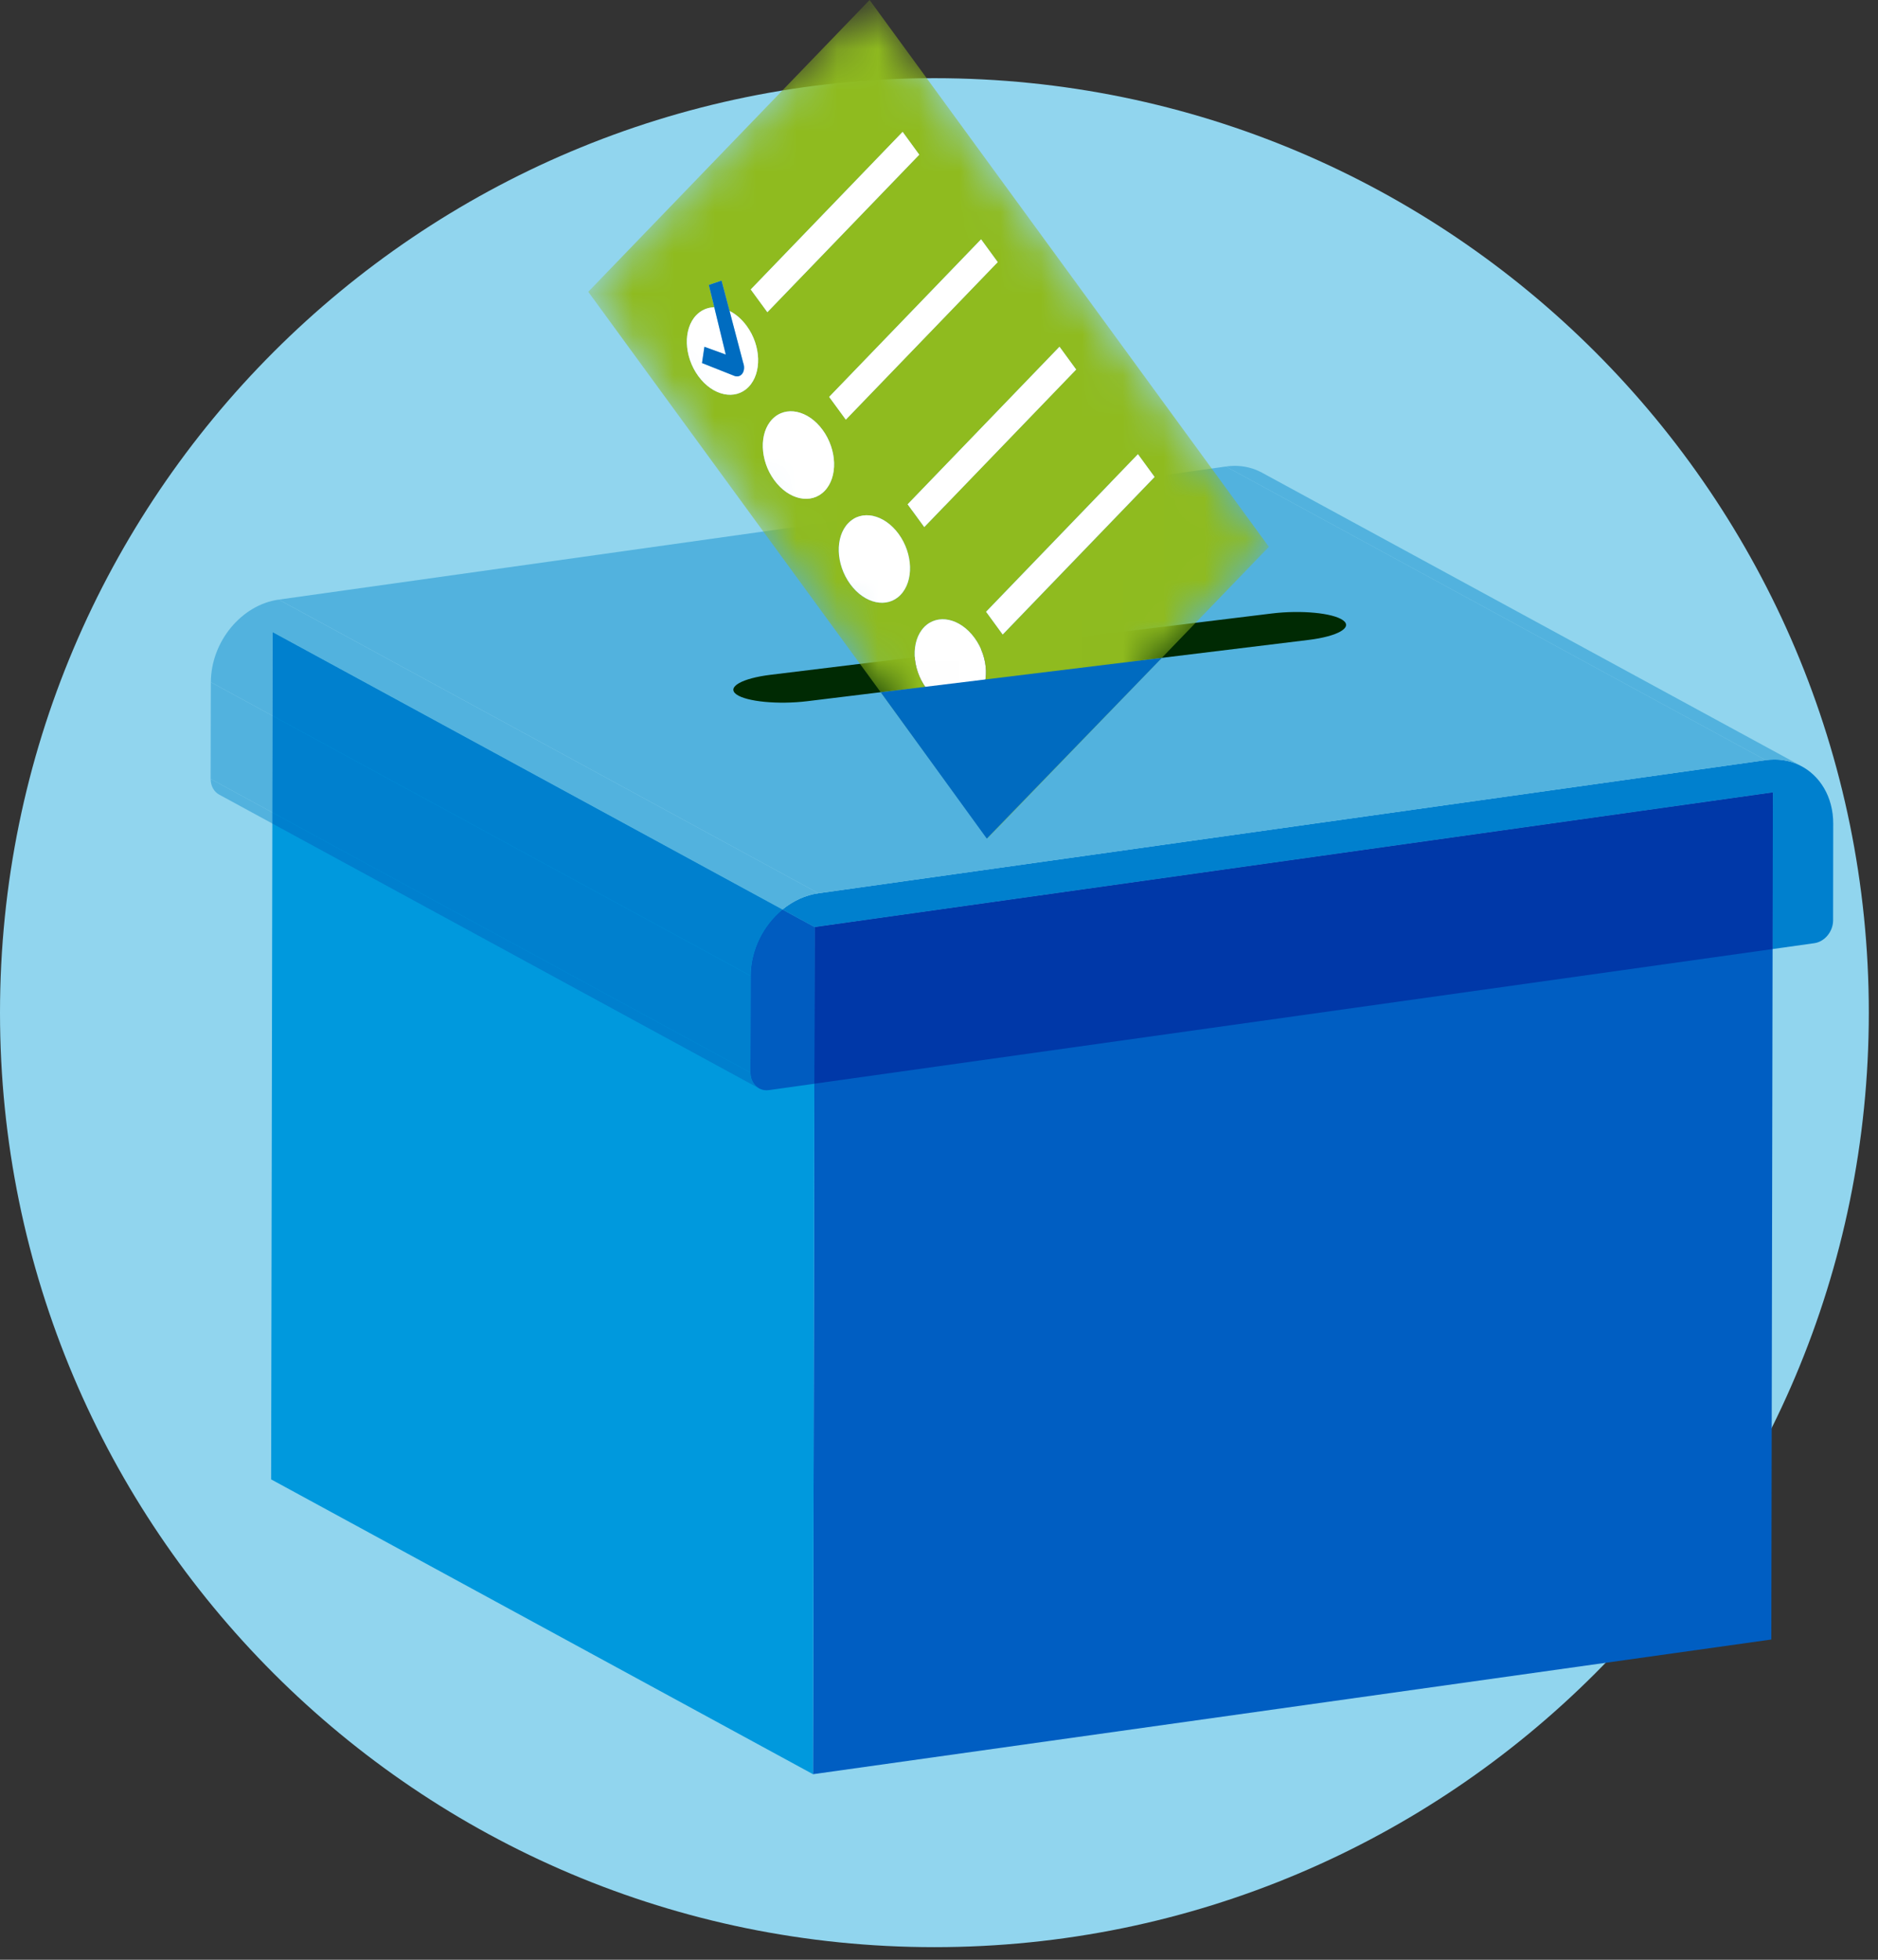
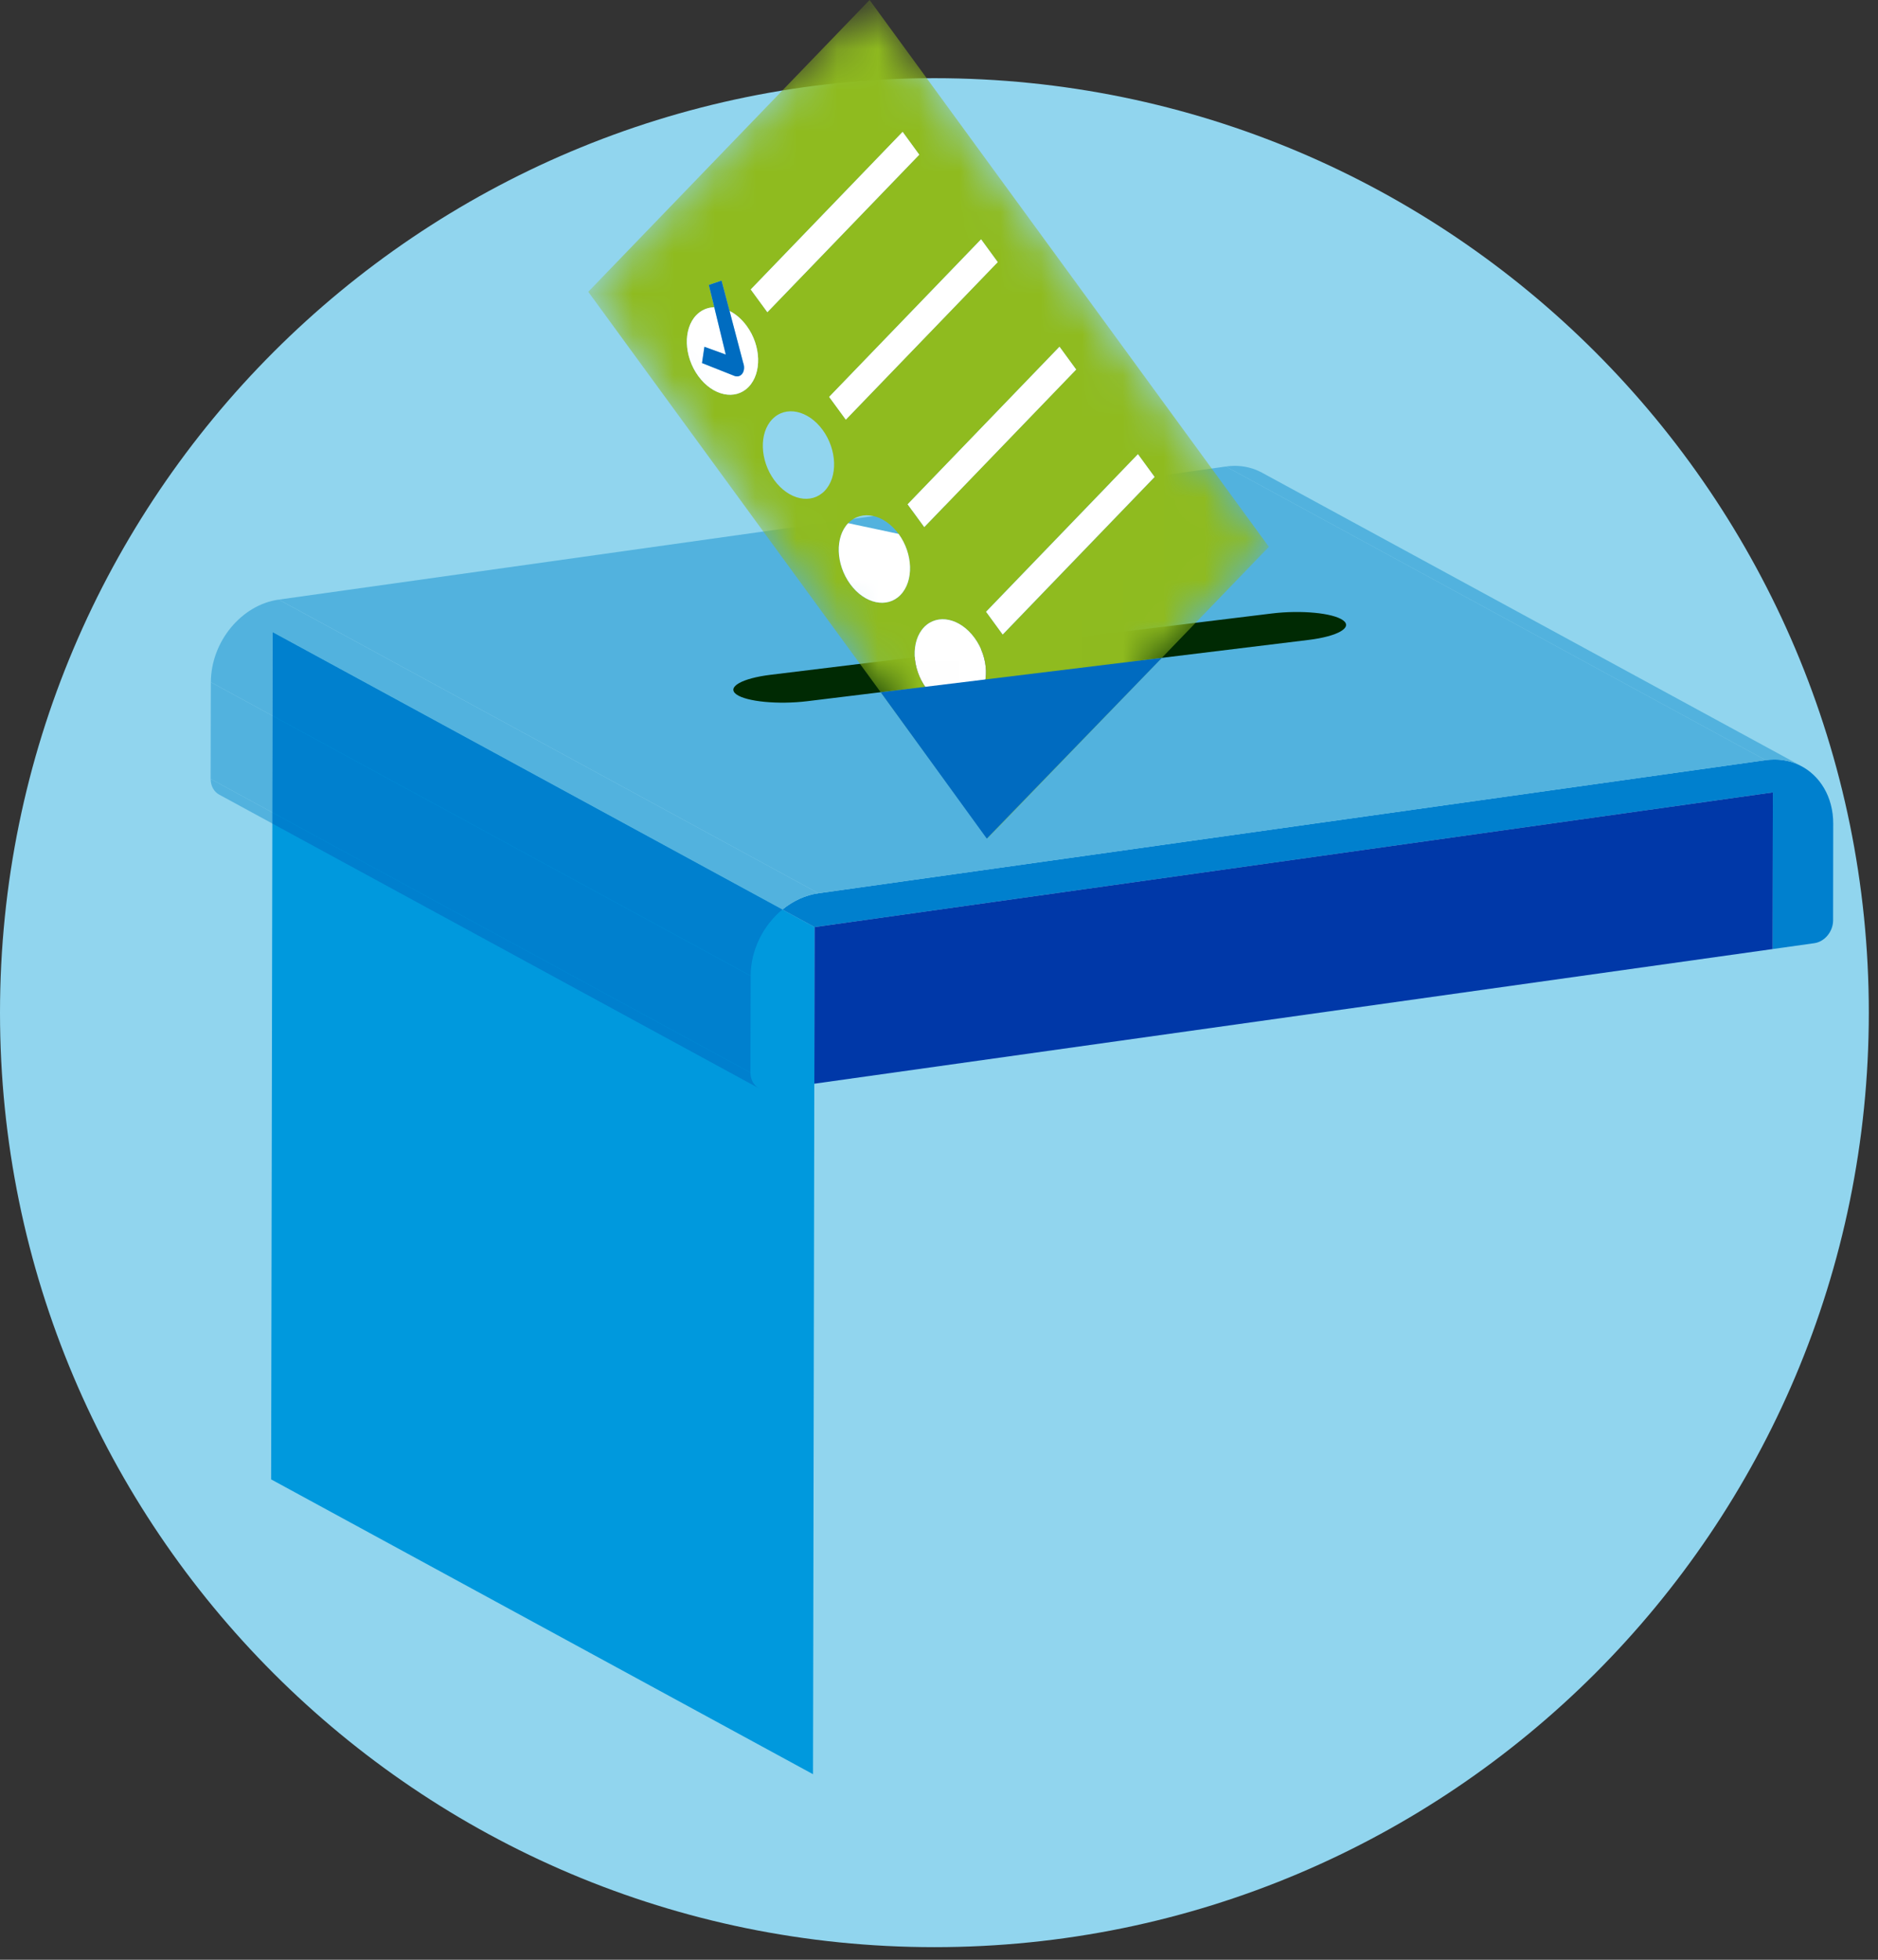
<svg xmlns="http://www.w3.org/2000/svg" xmlns:xlink="http://www.w3.org/1999/xlink" width="46px" height="48px" viewBox="0 0 46 48" version="1.1">
  <rect x="0" y="0" width="46" height="48" fill="#333333" stroke="none" />
  <title>Group 73</title>
  <desc>Created with Sketch.</desc>
  <defs>
    <polyline id="path-1" points="7.3 0.309 0.41 7.456 10.19 20.849 17.081 13.702" />
    <polyline id="path-3" points="7.3 0.309 0.41 7.456 10.19 20.849 17.081 13.702" />
-     <polyline id="path-5" points="7.3 0.309 0.41 7.456 10.19 20.849 17.081 13.702" />
    <polyline id="path-7" points="7.3 0.309 0.41 7.456 10.19 20.849 17.081 13.702" />
    <polygon id="path-9" points="7.3 0.309 0.41 7.456 10.19 20.849 17.081 13.702" />
    <polygon id="path-11" points="7.3 0.309 0.41 7.456 10.19 20.849 17.081 13.702" />
    <polygon id="path-13" points="7.3 0.309 0.41 7.456 10.19 20.849 17.081 13.702" />
    <polyline id="path-15" points="7.3 0.309 0.41 7.456 10.19 20.849 17.081 13.702" />
    <polygon id="path-17" points="7.3 0.309 0.41 7.456 10.19 20.849 17.081 13.702" />
    <polyline id="path-19" points="7.3 0.309 0.41 7.456 10.19 20.849 17.081 13.702" />
  </defs>
  <g id="Page-1" stroke="none" stroke-width="1" fill="none" fill-rule="evenodd">
    <g id="Sous-menu-(1)" transform="translate(-707, -243)">
      <g id="Group-73" transform="translate(707, 242)">
        <g id="Group-39" transform="translate(0, 2.691)">
          <path d="M0,23.112 C0,35.753 10.247,46 22.888,46 C35.528,46 45.775,35.753 45.775,23.112 C45.775,10.471 35.528,0.224 22.888,0.224 C10.247,0.224 0,10.471 0,23.112" id="Fill-1" fill="#91D5EE" />
-           <polygon id="Fill-3" fill="#005EC2" points="43.425 17.717 43.387 38.465 19.914 41.764 19.953 21.016" />
          <polygon id="Fill-5" fill="#0099DD" points="19.914 41.764 6.641 34.543 6.68 13.795 19.953 21.016" />
          <path d="M43.463,16.912 C43.394,16.912 43.321,16.916 43.248,16.927 L20.049,20.187 C19.724,20.233 19.421,20.377 19.164,20.587 L19.953,21.016 L19.946,24.853 L19.953,21.016 L43.425,17.717 L43.418,21.554 L44.441,21.41 C44.694,21.374 44.899,21.126 44.9,20.853 L44.903,18.485 C44.905,17.829 44.579,17.303 44.096,17.06 L44.031,17.029 L43.966,17.002 C43.921,16.985 43.875,16.971 43.828,16.958 C43.806,16.952 43.781,16.946 43.759,16.943 C43.735,16.937 43.713,16.933 43.69,16.929 L43.683,16.929 C43.66,16.925 43.638,16.922 43.615,16.92 L43.554,16.914 C43.523,16.913 43.493,16.912 43.463,16.912" id="Fill-7" fill="#0080CE" />
          <polygon id="Fill-9" fill="#0038A8" points="43.425 17.717 19.953 21.016 19.946 24.852 43.418 21.554" />
-           <path d="M19.164,20.587 C18.698,20.97 18.388,21.573 18.387,22.211 L18.381,24.58 L18.385,24.643 L18.381,24.58 L18.385,24.643 L18.393,24.687 L18.398,24.712 C18.407,24.742 18.417,24.768 18.43,24.793 L18.448,24.827 L18.481,24.872 L18.507,24.902 L18.547,24.936 L18.587,24.963 C18.643,24.995 18.707,25.013 18.777,25.013 C18.797,25.013 18.817,25.011 18.838,25.008 L19.946,24.853 L19.953,21.016 L19.164,20.587" id="Fill-11" fill="#005CC0" />
          <path d="M30.245,9.719 C30.174,9.719 30.101,9.724 30.026,9.735 L43.248,16.927 C43.322,16.916 43.394,16.912 43.464,16.912 C43.493,16.912 43.523,16.913 43.554,16.915 L43.615,16.92 C43.639,16.923 43.66,16.925 43.684,16.929 L43.69,16.929 C43.715,16.933 43.736,16.937 43.76,16.943 C43.783,16.947 43.806,16.952 43.828,16.959 C43.876,16.971 43.922,16.986 43.967,17.002 C43.989,17.011 44.011,17.019 44.032,17.029 C44.054,17.039 44.075,17.048 44.096,17.06 L44.135,17.079 L30.913,9.887 C30.715,9.779 30.488,9.719 30.245,9.719" id="Fill-13" fill="#52B2DE" />
          <path d="M43.463,16.912 C43.493,16.912 43.523,16.913 43.554,16.914 C43.525,16.913 43.493,16.912 43.463,16.912" id="Fill-15" fill="#0080CE" />
          <polygon id="Fill-17" fill="#52B2DE" points="30.027 9.735 6.828 12.995 20.049 20.187 43.249 16.927" />
          <path d="M6.827,12.995 C5.912,13.123 5.167,14.029 5.165,15.018 L6.676,15.841 L6.681,13.795 L19.165,20.587 C19.422,20.376 19.724,20.233 20.049,20.187 L6.827,12.995" id="Fill-19" fill="#52B2DE" />
          <path d="M6.68,13.795 L6.676,15.84 L18.387,22.21 C18.388,21.572 18.699,20.969 19.164,20.586 L6.68,13.795" id="Fill-21" fill="#0080CE" />
          <path d="M5.16,17.387 C5.16,17.563 5.244,17.705 5.373,17.774 L6.672,18.48 L6.672,18.209 L5.16,17.387" id="Fill-23" fill="#52B2DE" />
          <path d="M6.671,18.209 L6.671,18.48 L18.587,24.963 L18.547,24.936 L18.507,24.901 L18.482,24.872 L18.448,24.827 L18.43,24.793 C18.417,24.768 18.407,24.741 18.399,24.712 L18.394,24.687 L18.385,24.642 L18.381,24.58 L6.671,18.209" id="Fill-25" fill="#0080CE" />
          <path d="M18.507,24.901 L18.547,24.935 L18.507,24.901 Z" id="Fill-27" fill="#005CC0" />
-           <path d="M18.482,24.872 L18.507,24.901 L18.482,24.872 Z" id="Fill-29" fill="#005CC0" />
          <polygon id="Fill-31" fill="#52B2DE" points="5.164 15.018 5.159 17.387 6.671 18.209 6.676 15.841" />
          <polygon id="Fill-33" fill="#0080CE" points="6.676 15.841 6.671 18.209 18.381 24.58 18.387 22.211" />
          <polygon id="Fill-35" fill="#005CC0" points="18.381 24.58 18.381 24.58 18.385 24.642" />
          <path d="M32.056,13.982 L19.774,15.483 C19.066,15.57 18.285,15.495 18.038,15.317 C17.792,15.138 18.171,14.922 18.878,14.836 L31.16,13.334 C31.869,13.248 32.649,13.322 32.896,13.501 C33.142,13.679 32.764,13.895 32.056,13.982" id="Fill-37" fill="#002A03" />
        </g>
        <g id="Group-70" transform="translate(14, 0.691)">
          <g id="Group-42">
            <mask id="mask-2" fill="white">
              <use xlink:href="#path-1" />
            </mask>
            <g id="Clip-41" />
            <path d="M7.3,0.309 L0.409,7.456 L10.19,20.849 L17.08,13.702 L7.3,0.309 M3.495,7.835 L3.362,7.288 L3.674,7.182 L3.869,7.924 C4.022,8.001 4.167,8.125 4.29,8.292 C4.644,8.776 4.665,9.445 4.337,9.785 C4.011,10.123 3.458,10.006 3.105,9.522 C2.75,9.036 2.729,8.367 3.055,8.029 C3.177,7.902 3.331,7.839 3.495,7.835 M4.796,7.956 L4.389,7.398 L8.109,3.54 L8.516,4.097 L4.796,7.956 M6.198,12.333 C5.871,12.672 5.32,12.554 4.964,12.068 C4.612,11.584 4.589,10.916 4.916,10.577 C5.243,10.237 5.796,10.355 6.15,10.839 C6.504,11.324 6.527,11.993 6.198,12.333 M6.717,10.587 L6.31,10.03 L10.03,6.171 L10.438,6.729 L6.717,10.587 M8.058,14.88 C7.732,15.218 7.179,15.1 6.825,14.616 C6.471,14.131 6.449,13.462 6.776,13.123 C7.104,12.783 7.655,12.901 8.011,13.387 C8.363,13.871 8.386,14.539 8.058,14.88 M8.639,13.219 L8.232,12.661 L11.951,8.802 L12.359,9.36 L8.639,13.219 M9.917,17.426 C9.591,17.765 9.038,17.647 8.685,17.163 C8.33,16.677 8.309,16.008 8.635,15.67 C8.963,15.33 9.516,15.448 9.87,15.933 C10.224,16.417 10.245,17.086 9.917,17.426 M10.561,15.85 L10.154,15.292 L13.873,11.434 L14.28,11.991 L10.561,15.85" id="Fill-40" fill="#8FBB1F" mask="url(#mask-2)" />
          </g>
          <g id="Group-45">
            <mask id="mask-4" fill="white">
              <use xlink:href="#path-3" />
            </mask>
            <g id="Clip-44" />
            <path d="M3.055,8.028 C2.729,8.367 2.75,9.036 3.105,9.521 C3.458,10.005 4.011,10.123 4.337,9.784 C4.665,9.444 4.644,8.777 4.29,8.293 C4.167,8.124 4.022,8.001 3.869,7.925 L4.202,9.191 C4.246,9.309 4.224,9.419 4.166,9.479 C4.118,9.528 4.048,9.546 3.969,9.508 L3.195,9.2 L3.253,8.803 L3.777,8.993 L3.495,7.835 C3.331,7.838 3.177,7.902 3.055,8.028" id="Fill-43" fill="#FFFFFF" mask="url(#mask-4)" />
          </g>
          <g id="Group-48">
            <mask id="mask-6" fill="white">
              <use xlink:href="#path-5" />
            </mask>
            <g id="Clip-47" />
-             <path d="M4.916,10.577 C4.589,10.916 4.611,11.585 4.964,12.068 C5.319,12.554 5.871,12.672 6.198,12.333 C6.526,11.993 6.504,11.325 6.149,10.839 C5.796,10.355 5.243,10.237 4.916,10.577" id="Fill-46" fill="#FFFFFF" mask="url(#mask-6)" />
          </g>
          <g id="Group-51">
            <mask id="mask-8" fill="white">
              <use xlink:href="#path-7" />
            </mask>
            <g id="Clip-50" />
-             <path d="M6.776,13.123 C6.45,13.462 6.471,14.13 6.826,14.616 C7.179,15.1 7.732,15.218 8.058,14.879 C8.386,14.539 8.364,13.87 8.011,13.386 C7.656,12.901 7.104,12.783 6.776,13.123" id="Fill-49" fill="#FFFFFF" mask="url(#mask-8)" />
+             <path d="M6.776,13.123 C6.45,13.462 6.471,14.13 6.826,14.616 C7.179,15.1 7.732,15.218 8.058,14.879 C8.386,14.539 8.364,13.87 8.011,13.386 " id="Fill-49" fill="#FFFFFF" mask="url(#mask-8)" />
          </g>
          <g id="Group-54">
            <mask id="mask-10" fill="white">
              <use xlink:href="#path-9" />
            </mask>
            <g id="Clip-53" />
            <polygon id="Fill-52" fill="#FFFFFF" mask="url(#mask-10)" points="8.109 3.539 4.389 7.399 4.796 7.955 8.516 4.098" />
          </g>
          <g id="Group-57">
            <mask id="mask-12" fill="white">
              <use xlink:href="#path-11" />
            </mask>
            <g id="Clip-56" />
            <polygon id="Fill-55" fill="#FFFFFF" mask="url(#mask-12)" points="10.031 6.171 6.31 10.03 6.718 10.587 10.438 6.729" />
          </g>
          <g id="Group-60">
            <mask id="mask-14" fill="white">
              <use xlink:href="#path-13" />
            </mask>
            <g id="Clip-59" />
            <polygon id="Fill-58" fill="#FFFFFF" mask="url(#mask-14)" points="11.952 8.802 8.232 12.661 8.639 13.219 12.359 9.36" />
          </g>
          <g id="Group-63">
            <mask id="mask-16" fill="white">
              <use xlink:href="#path-15" />
            </mask>
            <g id="Clip-62" />
            <path d="M8.635,15.67 C8.309,16.009 8.33,16.677 8.685,17.163 C9.038,17.647 9.591,17.765 9.917,17.426 C10.245,17.086 10.224,16.417 9.87,15.933 C9.516,15.448 8.963,15.33 8.635,15.67" id="Fill-61" fill="#FFFFFF" mask="url(#mask-16)" />
          </g>
          <g id="Group-66">
            <mask id="mask-18" fill="white">
              <use xlink:href="#path-17" />
            </mask>
            <g id="Clip-65" />
            <polygon id="Fill-64" fill="#FFFFFF" mask="url(#mask-18)" points="13.873 11.434 10.153 15.293 10.56 15.85 14.28 11.992" />
          </g>
          <g id="Group-69">
            <mask id="mask-20" fill="white">
              <use xlink:href="#path-19" />
            </mask>
            <g id="Clip-68" />
            <path d="M3.362,7.288 L3.496,7.834 L3.777,8.993 L3.254,8.803 L3.195,9.201 L3.969,9.508 C4.049,9.545 4.119,9.528 4.167,9.479 C4.224,9.419 4.247,9.309 4.203,9.191 L3.87,7.924 L3.674,7.182 L3.362,7.288" id="Fill-67" fill="#006CC0" mask="url(#mask-20)" />
          </g>
        </g>
        <polygon id="Fill-71" fill="#006BC0" points="21.572 17.955 24.171 21.54 28.459 17.113" />
      </g>
    </g>
  </g>
</svg>